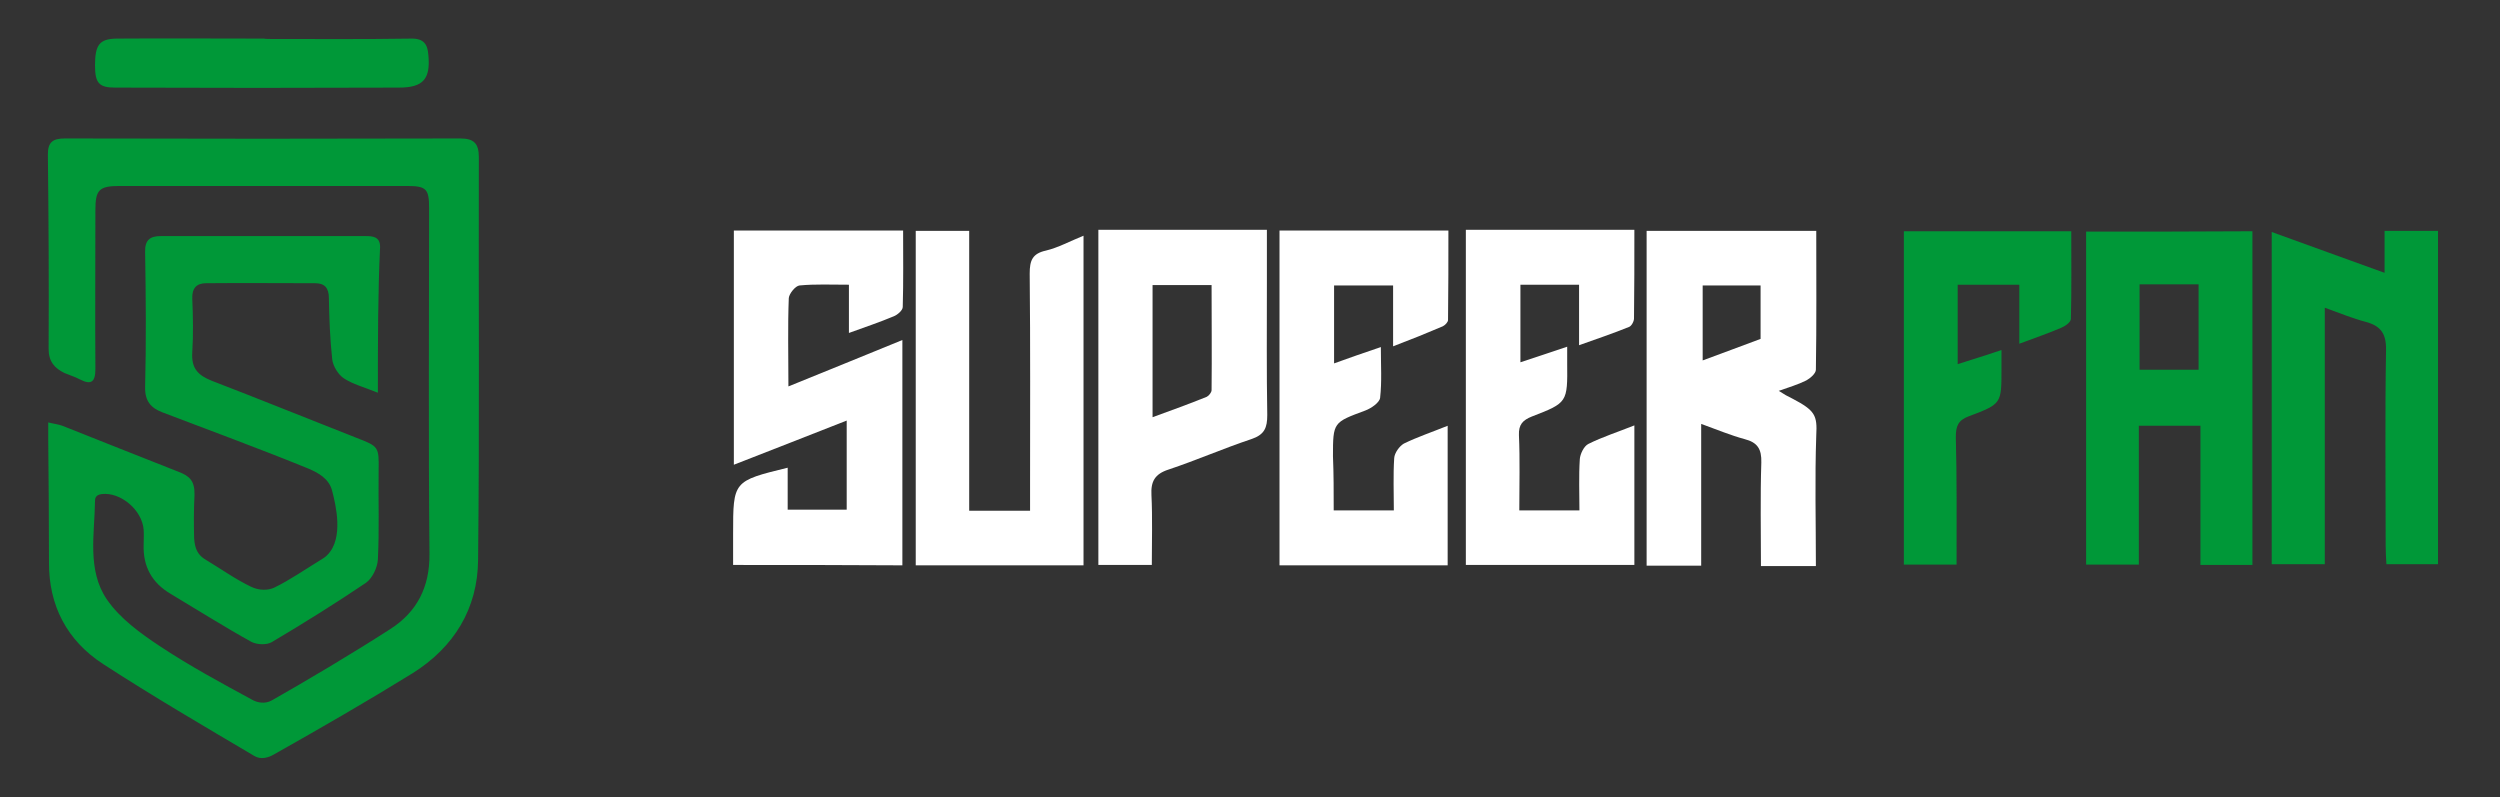
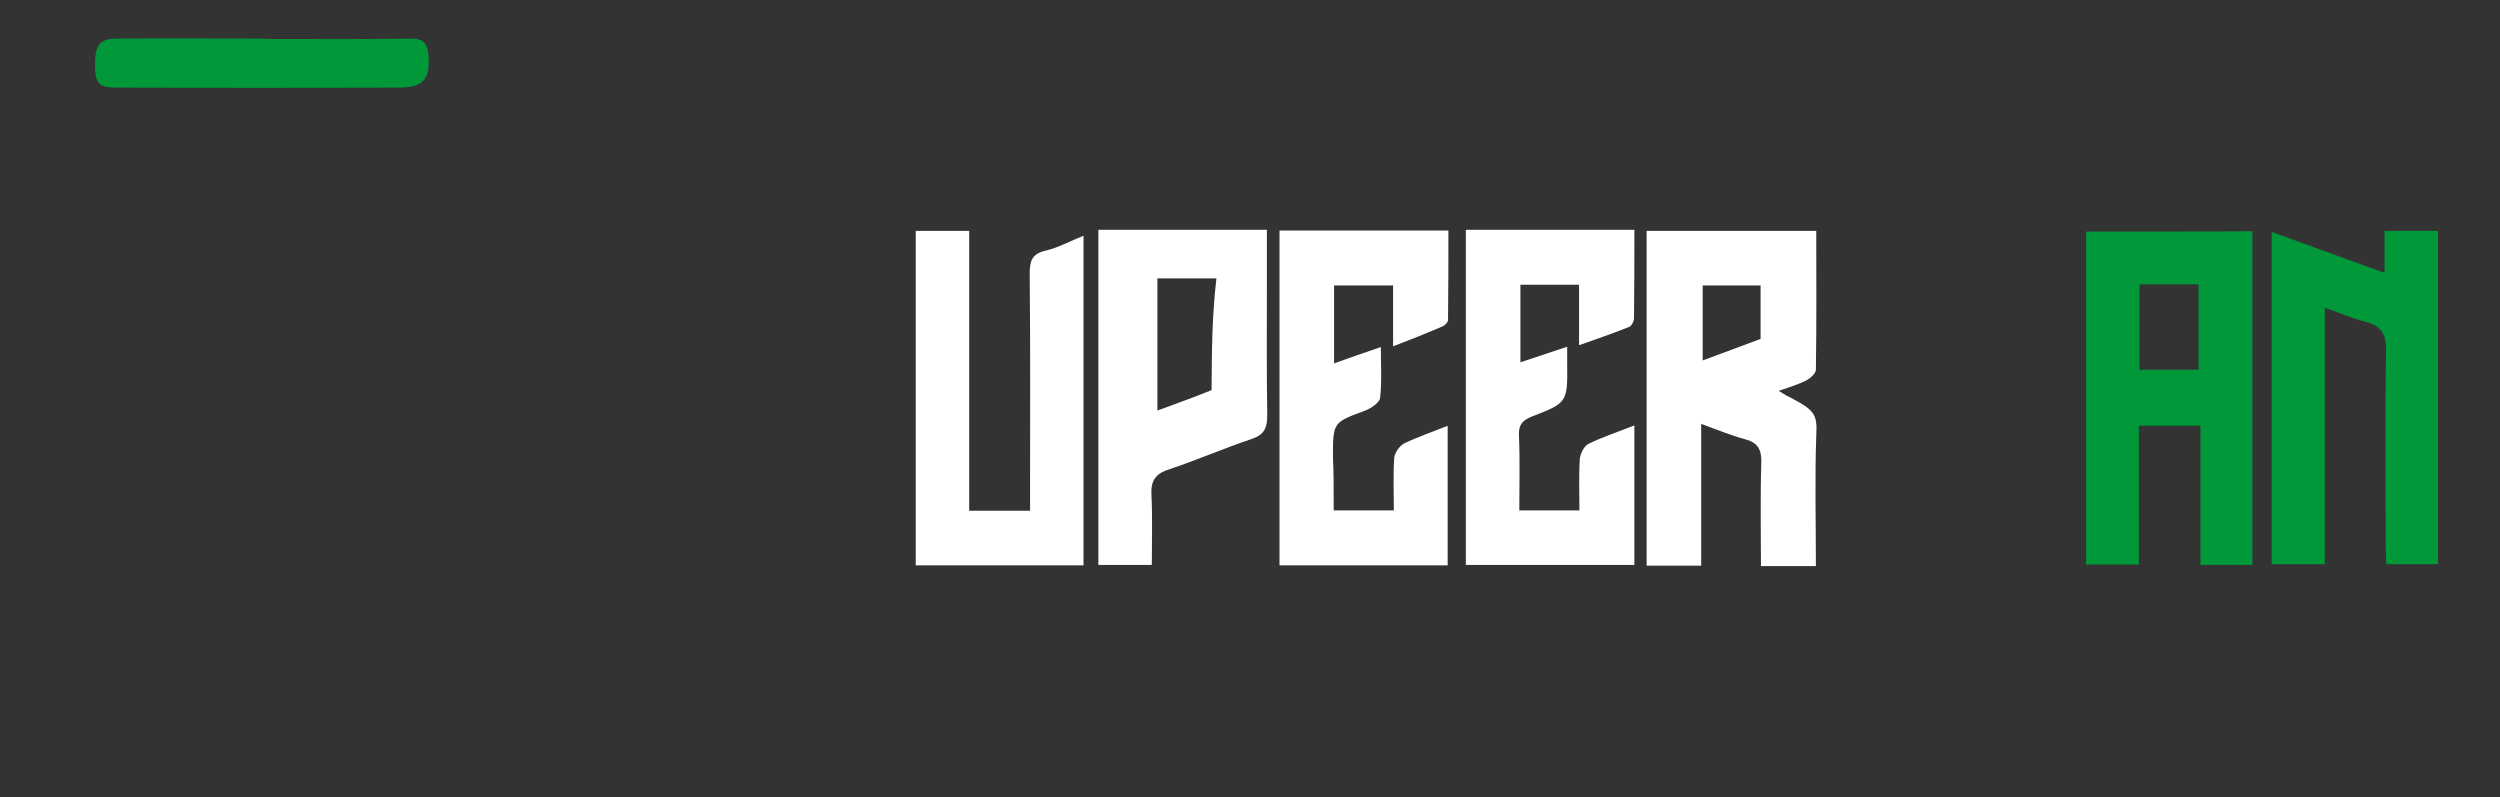
<svg xmlns="http://www.w3.org/2000/svg" id="LOGO-SEM-FUNDO-e1712668758908_xA0_Image_00000083810020200566642130000008545219829827137469_" x="0px" y="0px" viewBox="0 0 673.5 214.8" style="enable-background:new 0 0 673.5 214.8;" xml:space="preserve">
  <rect x="0" y="0" width="673.5" height="214.8" fill="#333333" stroke="none" />
  <style type="text/css">	.st0{fill:#009838;}	.st1{fill:#FFFFFF;}</style>
  <g>
-     <path class="st0" d="M101.8,105.8c-3.7-1.5-6.8-2.3-9.2-3.9c-1.5-1-2.9-3.3-3.1-5.1c-0.6-5.5-0.8-11-0.9-16.5c0-2.8-1.2-4-3.7-4  c-9.8,0-19.6-0.1-29.4,0c-2.5,0-3.8,1.3-3.7,4.1c0.2,4.8,0.3,9.7,0,14.5c-0.3,4.3,1.5,6.2,5.3,7.7c13,5,25.8,10.2,38.8,15.3  c6.2,2.4,6.2,2.4,6.1,9c-0.1,7.9,0.2,15.9-0.2,23.8c-0.1,2.2-1.5,5.1-3.2,6.3c-8.3,5.6-16.8,10.9-25.4,16c-1.4,0.8-4,0.7-5.5-0.1  c-7.4-4.1-14.5-8.6-21.7-12.9c-5.1-3-7.5-7.4-7.3-13.3c0-1.3,0.1-2.7,0-4c-0.4-5.3-6.2-10.2-11.3-9.6c-0.7,0.1-1.8,0.4-1.8,1.7  c-0.1,9-2.2,18.8,3.2,26.7c3.5,5.1,9,9.1,14.3,12.6c8,5.3,16.5,9.9,25,14.5c1.3,0.7,3.3,1.1,5.1,0.1c9-5.1,21.5-12.5,31.9-19.2  c7.2-4.6,10.7-11.3,10.6-20.3c-0.3-31-0.1-62.1-0.1-93.1c0-5.2-0.7-6-6-6c-25.8,0-51.6,0-77.4,0c-5.6,0-6.5,1.1-6.5,6.6  c0,14.2-0.1,28.5,0,42.7c0,3.5-1.1,4.4-4.2,2.8c-1.3-0.7-2.7-1.1-4.1-1.7c-2.7-1.3-4.3-3.1-4.3-6.5c0.1-17.5,0-34.9-0.2-52.4  c0-3.3,1.3-4.3,4.6-4.3c35.5,0.1,71,0.1,106.5,0c3.6,0,5,1.3,5,5c-0.1,36.2,0.2,72.3-0.2,108.5c-0.1,13.2-6.5,23.6-17.7,30.6  c-12.3,7.6-24.8,14.8-37.4,21.9c-1.4,0.8-3.4,1.4-5.1,0.4c-13.7-8.1-27.4-16.1-40.8-24.8c-9.7-6.3-14.7-15.7-14.6-27.5  c0-11-0.1-22-0.2-33c0-1.3,0-2.6,0-4.6c1.6,0.4,2.7,0.5,3.8,0.9c10.4,4.1,20.8,8.3,31.3,12.4c2.9,1.1,4.4,2.4,4.3,6.2  c-0.2,4.1-0.2,7.6-0.1,11.7c0.2,2.9,1,4.6,3.3,5.9c4,2.4,7.9,5.2,12.1,7.2c2.1,1,4.5,1,6.2,0.2c4.3-2.1,8.3-4.9,12.4-7.4  c0.7-0.4,1.3-0.8,1.9-1.4c4.5-4.5,2.2-13.7,1.3-17.2c-0.8-3.4-3.9-5-6.5-6.1c-13-5.3-26.1-10.1-39.2-15.1c-3.2-1.2-4.8-3.1-4.7-6.9  c0.3-12.1,0.2-24.2,0-36.3c-0.1-3.3,1.4-4.3,4.2-4.3c18.4,0,36.8,0,55.2,0c1.8,0,3.9,0.1,3.9,2.9C101.8,79.1,101.8,92,101.8,105.8z  " />
    <path class="st0" d="M72.9,10.5c13.1,0,24.7,0.1,37.8-0.1c3.5-0.1,4.5,1.6,4.7,4.4c0.6,6.4-1.3,8.8-7.9,8.8  c-25.5,0.1-51,0.1-76.5,0c-4.4,0-5.4-1.3-5.4-6c0-5.5,1.2-7.1,5.7-7.2c13.3-0.1,26.6,0,39.9,0C71.2,10.5,72.9,10.5,72.9,10.5z" />
  </g>
  <g>
-     <path class="st1" d="M197.5,152.2c0-3.1,0-5.7,0-8.4c0-14.2,0-14.2,14.7-17.8c0,3.7,0,7.3,0,11.3c5.3,0,10.4,0,15.9,0  c0-7.7,0-15.5,0-24c-10.2,4-20.1,7.9-30.4,11.9c0-21.3,0-42.1,0-63.1c15,0,30,0,45.6,0c0,6.8,0.1,13.7-0.1,20.6  c0,0.9-1.4,2.1-2.4,2.5c-3.8,1.6-7.7,2.9-12.1,4.5c0-4.4,0-8.4,0-13c-4.8,0-9.1-0.2-13.3,0.2c-1.1,0.1-2.8,2.2-2.9,3.4  c-0.3,7.6-0.1,15.3-0.1,23.8c10.4-4.2,20.4-8.3,30.7-12.5c0,20.5,0,40.4,0,60.7C228.1,152.2,213.1,152.2,197.5,152.2z" />
    <path class="st1" d="M359.3,137.5c5.8,0,10.7,0,16.2,0c0-4.9-0.2-9.5,0.1-14.1c0.1-1.4,1.4-3.2,2.6-3.9c3.7-1.8,7.6-3.1,11.8-4.8  c0,12.7,0,25,0,37.6c-15.1,0-30,0-45.3,0c0-30.1,0-60,0-90.2c14.9,0,29.9,0,45.5,0c0,7.9,0,16-0.1,24.1c0,0.6-0.8,1.4-1.4,1.7  c-4.2,1.8-8.4,3.5-13.4,5.4c0-6,0-11.1,0-16.4c-5.5,0-10.6,0-15.9,0c0,7,0,13.7,0,21c4.1-1.5,7.9-2.8,12.6-4.4  c0,4.9,0.3,9.3-0.2,13.7c-0.2,1.3-2.4,2.8-4,3.4c-8.6,3.2-8.7,3.1-8.7,12.3C359.3,127.6,359.3,132.4,359.3,137.5z" />
    <path class="st1" d="M409.3,137.5c5.5,0,10.4,0,16.2,0c0-4.6-0.2-9.2,0.1-13.8c0.1-1.4,1.1-3.5,2.3-4.1c3.8-1.9,7.9-3.2,12.4-5  c0,12.8,0,25,0,37.6c-15.2,0-30.1,0-45.4,0c0-29.9,0-60,0-90.3c15,0,30,0,45.4,0c0,8.1,0,16-0.1,23.9c0,0.8-0.7,2.1-1.4,2.3  c-4.2,1.7-8.6,3.2-13.4,4.9c0-5.8,0-10.9,0-16.3c-5.4,0-10.5,0-15.8,0c0,6.9,0,13.7,0,20.9c4.2-1.4,8.2-2.7,12.6-4.2  c0,1.8,0,3.1,0,4.4c0.1,10.6,0.1,10.7-9.5,14.4c-2.5,1-3.6,2.2-3.5,5C409.5,124,409.3,130.5,409.3,137.5z" />
    <path class="st0" d="M642.4,62.2c5.3,0,9.7,0,14.4,0c0,30,0,59.7,0,89.8c-4.5,0-8.9,0-13.9,0c-0.1-1.6-0.2-3.4-0.2-5.1  c0-17.5-0.2-35,0.1-52.5c0.1-4.5-1.4-6.6-5.5-7.7c-3.5-0.9-6.8-2.3-11-3.8c0,23.4,0,46.1,0,69.1c-5,0-9.5,0-14.3,0  c0-29.6,0-59.3,0-89.5c10,3.6,19.8,7.2,30.4,11C642.4,69.6,642.4,66.2,642.4,62.2z" />
    <path class="st1" d="M261.1,137.6c5.8,0,10.8,0,16.4,0c0-1.9,0-3.7,0-5.5c0-19.5,0.1-39-0.1-58.4c0-3.5,0.7-5.4,4.4-6.2  c3.3-0.8,6.4-2.5,10.1-4c0,29.8,0,59.2,0,88.8c-14.9,0-29.9,0-45.2,0c0-30,0-59.9,0-90.1c4.7,0,9.2,0,14.4,0  C261.1,87,261.1,112.1,261.1,137.6z" />
-     <path class="st0" d="M527.1,152.1c-5.1,0-9.5,0-14.2,0c0-30,0-59.7,0-89.8c14.8,0,29.6,0,45.1,0c0,7.8,0.1,15.7-0.1,23.6  c0,0.9-1.6,2-2.6,2.4c-3.5,1.5-7,2.7-11.3,4.3c0-5.5,0-10.5,0-15.9c-5.8,0-11,0-16.6,0c0,7,0,13.8,0,21.4c4-1.3,7.7-2.4,11.8-3.8  c0,2,0,3.5,0,5c0,9.4,0.1,9.5-8.7,12.8c-3,1.1-3.6,2.7-3.6,5.6C527.2,129,527.1,140.3,527.1,152.1z" />
    <path class="st1" d="M482.9,107.4c-1.6-0.8-2-1-3.7-2.1c2.8-1,5.2-1.7,7.4-2.8c1.1-0.6,2.6-1.9,2.6-2.9c0.2-12.4,0.1-24.9,0.1-37.4  c-15.5,0-30.6,0-45.7,0c0,30.3,0,60.2,0,90.2c5.1,0,9.6,0,14.7,0c0-12.6,0-25,0-38.2c4.4,1.6,8,3.1,11.7,4.1  c3.5,0.9,4.6,2.7,4.5,6.3c-0.3,9.3-0.1,18.5-0.1,27.9c5.1,0,9.6,0,14.8,0c0-12-0.3-23.6,0.1-35.2  C489.6,111.9,489,110.6,482.9,107.4z M474.3,91.3c-5,1.9-10,3.7-15.6,5.8c0-7,0-13.4,0-20.2c5,0,10,0,15.6,0  C474.3,82,474.3,86.5,474.3,91.3z" />
    <path class="st0" d="M562,62.4c0,30.1,0,59.9,0,89.7c4.8,0,9.2,0,14.2,0c0-12.6,0-25,0-37.4c5.7,0,10.8,0,16.6,0  c0,12.7,0,25.1,0,37.5c5,0,9.3,0,14,0c0-30.3,0-60,0-89.9C591.7,62.4,576.8,62.4,562,62.4z M592.3,99.6c-5.2,0-10.4,0-15.9,0  c0-7.6,0-15,0-23c5.4,0,10.4,0,15.9,0C592.3,84.2,592.3,91.7,592.3,99.6z" />
-     <path class="st1" d="M341.3,76.4c0-4.8,0-9.5,0-14.5c-15.4,0-30.2,0-45.4,0c0,30.4,0,60.4,0,90.3c5,0,9.6,0,14.4,0  c0-6.5,0.2-12.7-0.1-18.8c-0.2-3.7,0.9-5.7,4.6-6.9c7.5-2.5,14.8-5.7,22.3-8.2c3.6-1.2,4.3-3.1,4.3-6.5  C341.2,100.1,341.3,88.3,341.3,76.4z M326.4,105.1c0,0.6-0.7,1.5-1.3,1.8c-4.7,1.9-9.4,3.6-14.6,5.5c0-12.2,0-23.6,0-35.6  c5.4,0,10.3,0,15.9,0C326.4,86.3,326.5,95.7,326.4,105.1z" />
+     <path class="st1" d="M341.3,76.4c0-4.8,0-9.5,0-14.5c-15.4,0-30.2,0-45.4,0c0,30.4,0,60.4,0,90.3c5,0,9.6,0,14.4,0  c0-6.5,0.2-12.7-0.1-18.8c-0.2-3.7,0.9-5.7,4.6-6.9c7.5-2.5,14.8-5.7,22.3-8.2c3.6-1.2,4.3-3.1,4.3-6.5  C341.2,100.1,341.3,88.3,341.3,76.4z M326.4,105.1c-4.7,1.9-9.4,3.6-14.6,5.5c0-12.2,0-23.6,0-35.6  c5.4,0,10.3,0,15.9,0C326.4,86.3,326.5,95.7,326.4,105.1z" />
  </g>
</svg>